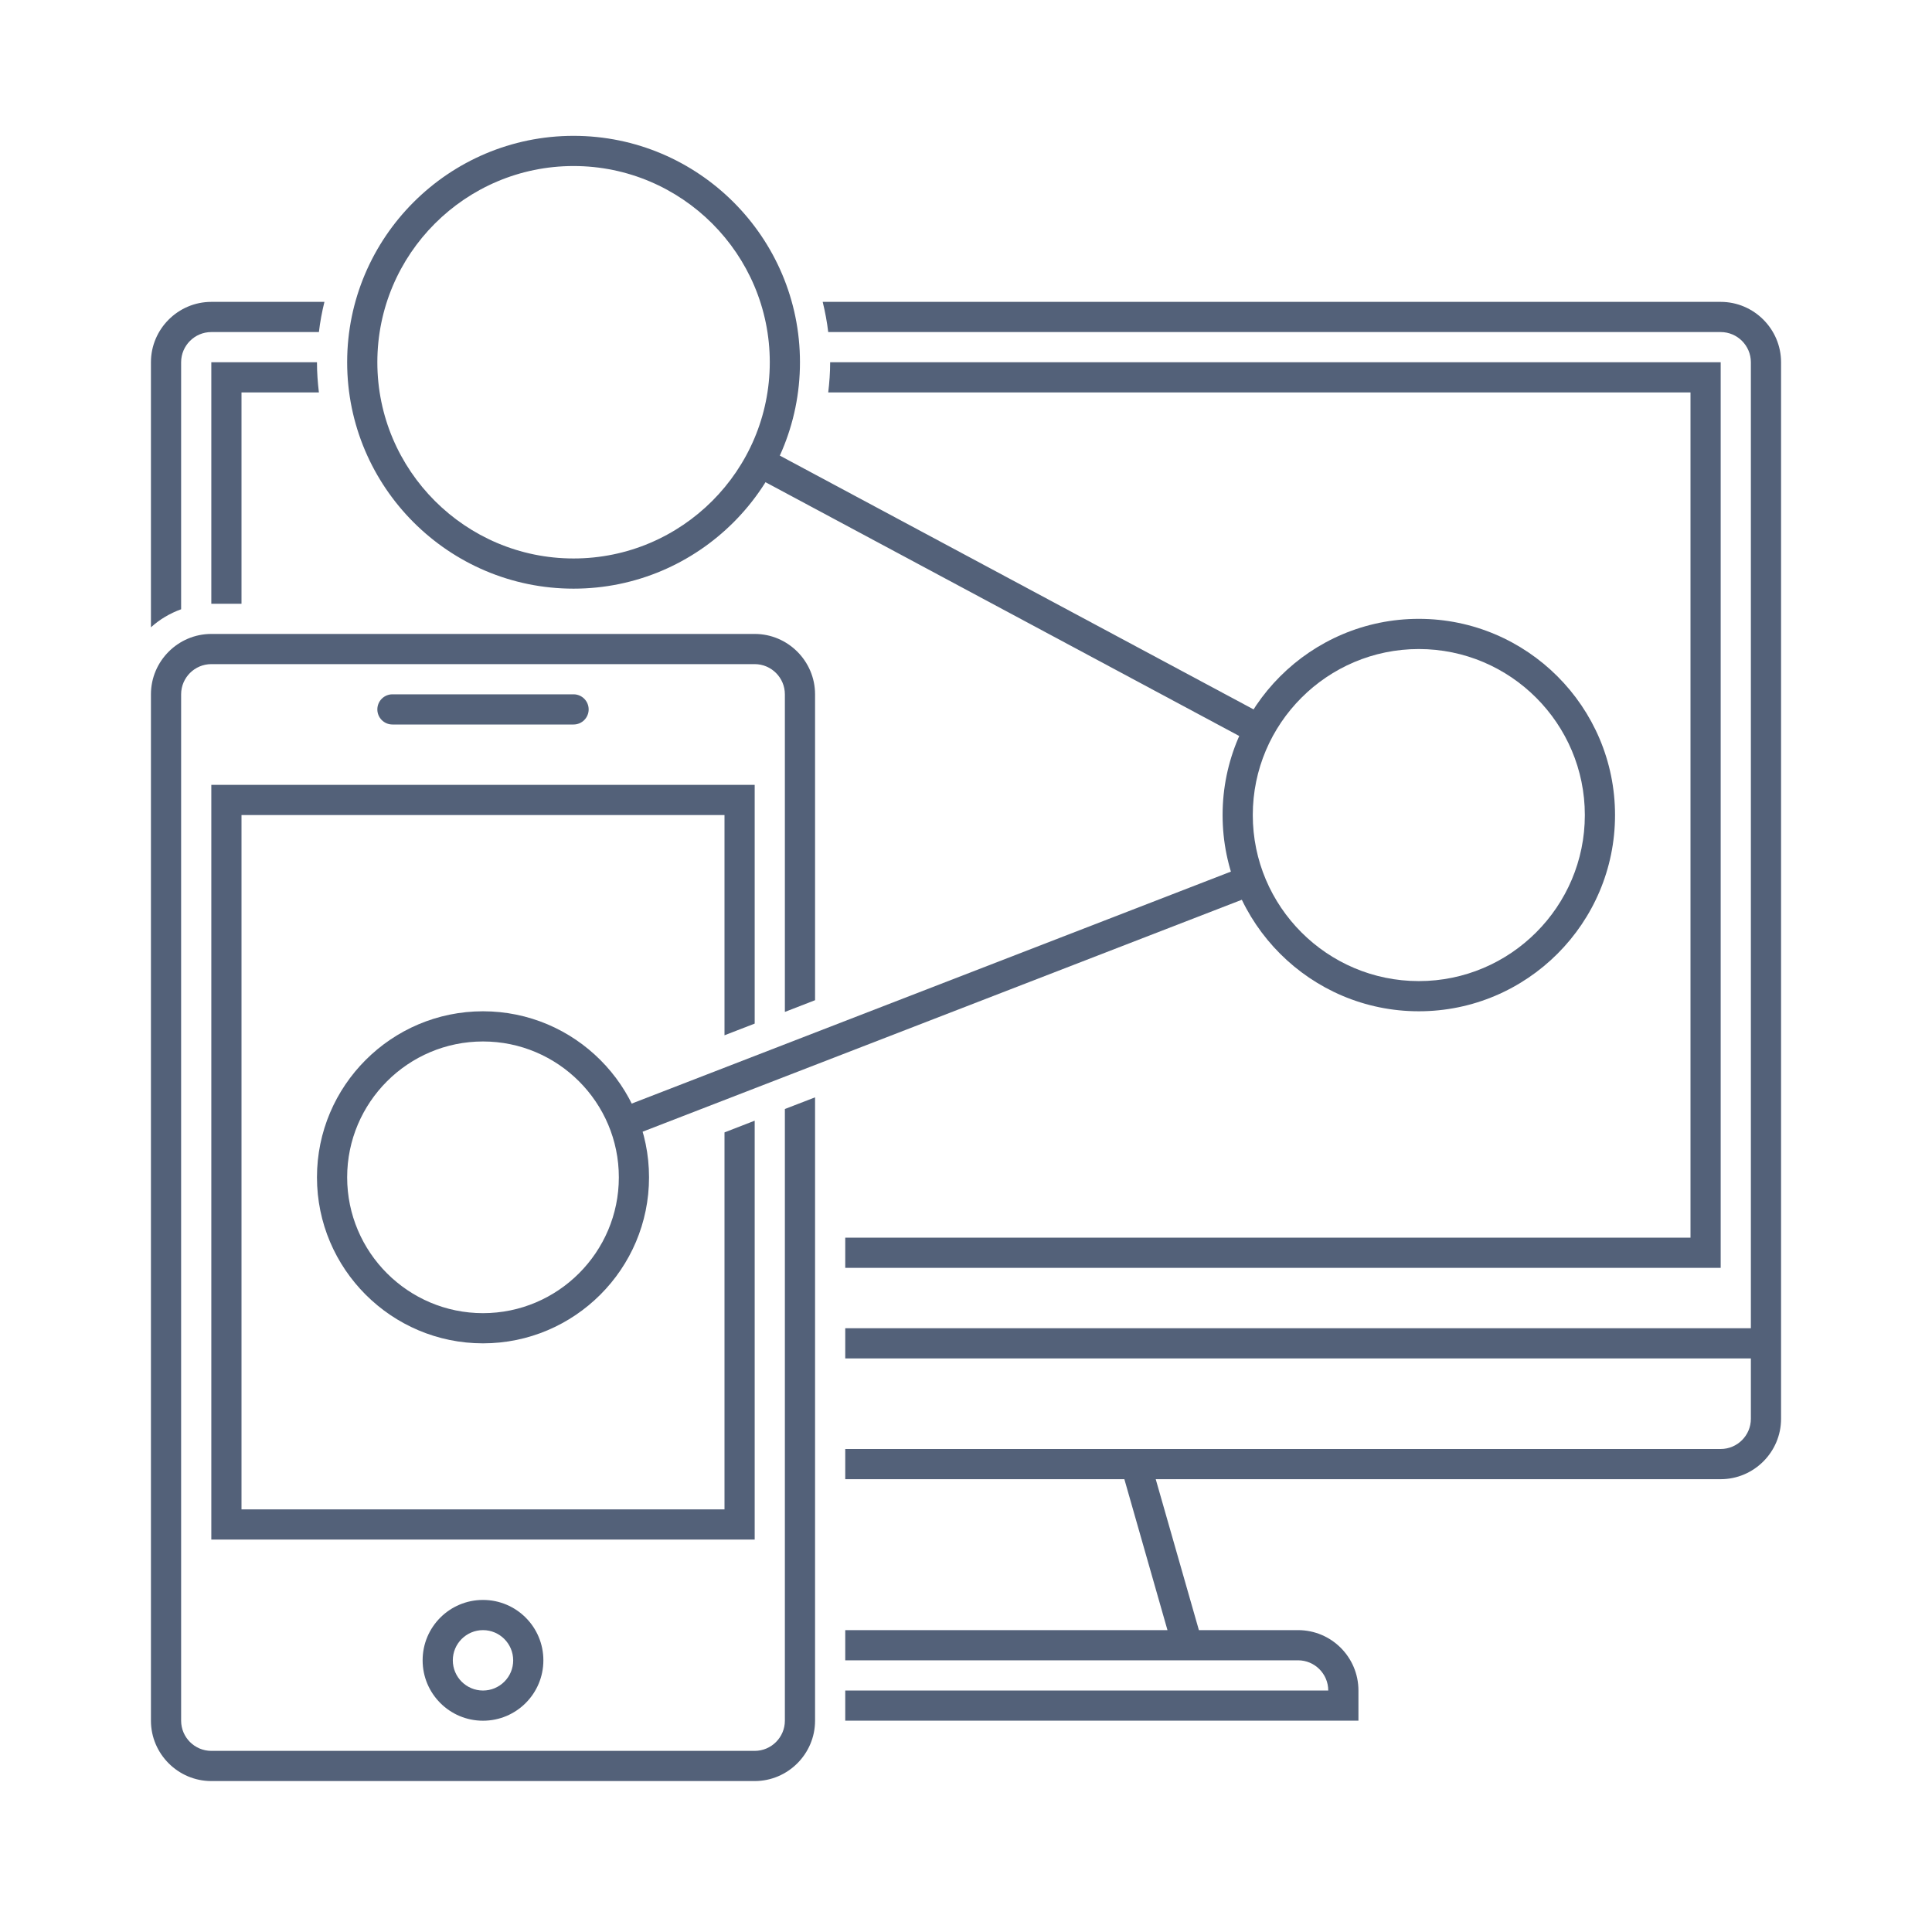
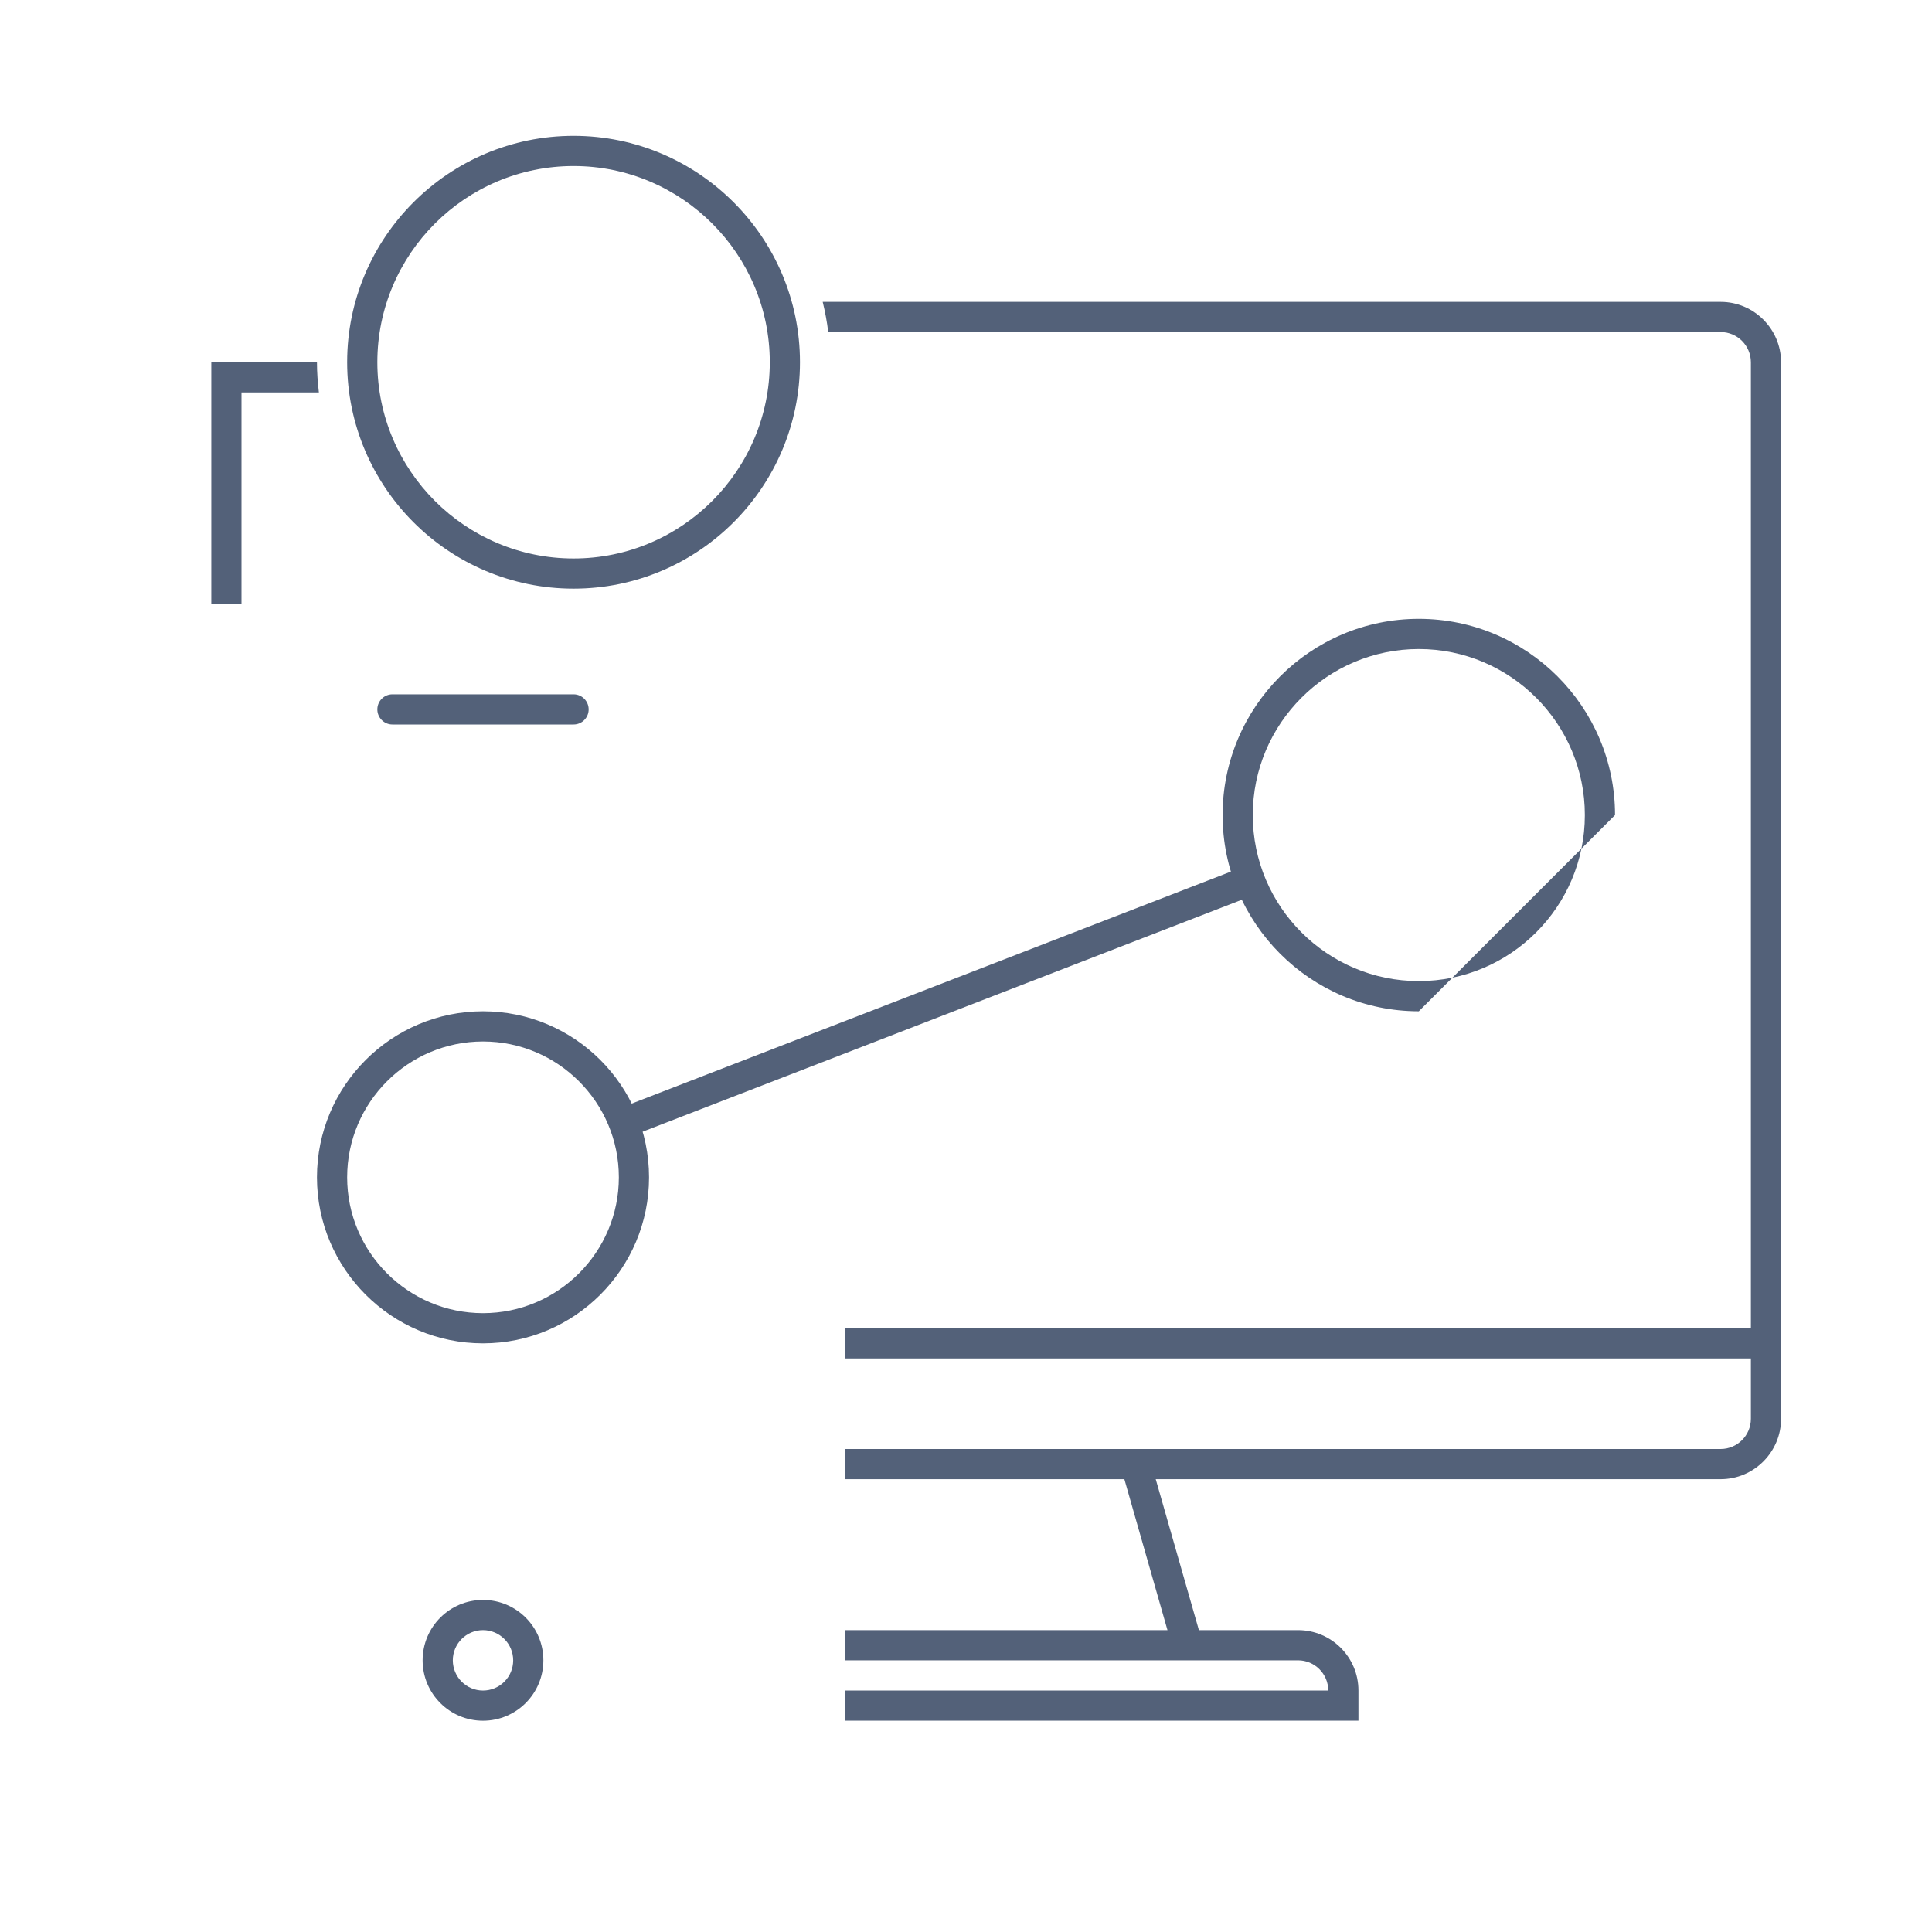
<svg xmlns="http://www.w3.org/2000/svg" enable-background="new 0 0 64 64" height="64px" id="Layer_1" version="1.1" viewBox="0 0 64 64" width="64px" xml:space="preserve">
  <g id="share_2_">
    <g id="responsive_design">
      <g id="responsive_design_1_">
        <path d="M19,24h-6c-0.276,0-0.5-0.224-0.5-0.5S12.724,23,13,23h6c0.276,0,0.5,0.224,0.5,0.5S19.276,24,19,24z" fill="#536179" opacity="1" original-fill="#37474f" />
        <path d="M16,53c-1.105,0-2,0.895-2,2s0.895,2.001,2,2.001s2-0.896,2-2.001S17.105,53,16,53z M16.707,55.708     c-0.189,0.188-0.439,0.293-0.707,0.293c-0.552,0-1-0.448-1-1.001c0-0.551,0.448-1,1-1c0.551,0,1,0.449,1,1.001     C17,55.268,16.896,55.52,16.707,55.708z" fill="#536179" opacity="1" original-fill="#37474f" />
-         <path d="M26,36.737V57c0,0.551-0.449,1-1,1H7c-0.551,0-1-0.449-1-1V23c0-0.551,0.449-1,1-1h18     c0.551,0,1,0.449,1,1v10.521l1-0.388V23c0-1.1-0.9-2-2-2H7c-1.1,0-2,0.9-2,2v34c0,1.1,0.9,2,2,2h18c1.1,0,2-0.9,2-2V36.351     L26,36.737z" fill="#536179" opacity="1" original-fill="#37474f" />
-         <polygon fill="#536179" points="24,37.512 24,50 8,50 8,27 24,27 24,34.295 25,33.908 25,26 7,26 7,51 25,51 25,37.124    " opacity="1" original-fill="#37474f" />
        <g>
-           <path d="M10.747,10H7c-1.1,0-2,0.9-2,2v8.78c0.289-0.261,0.627-0.463,1-0.597V12c0-0.551,0.449-1,1-1h3.564      C10.604,10.659,10.667,10.327,10.747,10z" fill="#536179" opacity="1" original-fill="#37474f" />
          <path d="M57,10H27.253c0.079,0.327,0.143,0.659,0.183,1H57c0.551,0,1,0.449,1,1v32H28v1h30v2      c0,0.551-0.449,1-1,1H28v1h9.246l1.428,5H28v1h15c0.551,0,1,0.449,1,1H28v1h17v-1c0-1.104-0.896-2-2-2h-3.285l-1.43-5H57      c1.1,0,2-0.9,2-2V12C59,10.9,58.1,10,57,10z" fill="#536179" opacity="1" original-fill="#37474f" />
          <g>
            <path d="M10.5,12H7v8h1v-7h2.564C10.525,12.672,10.5,12.339,10.5,12z" fill="#536179" opacity="1" original-fill="#37474f" />
-             <path d="M27.5,12c0,0.339-0.025,0.672-0.064,1H56v28H28v1h29V12H27.5z" fill="#536179" opacity="1" original-fill="#37474f" />
          </g>
        </g>
      </g>
    </g>
    <g id="share_1_">
      <g>
        <path d="M19,19.5c-4.136,0-7.5-3.364-7.5-7.5s3.364-7.5,7.5-7.5s7.5,3.364,7.5,7.5S23.136,19.5,19,19.5z M19,5.5     c-3.584,0-6.5,2.916-6.5,6.5s2.916,6.5,6.5,6.5s6.5-2.916,6.5-6.5S22.584,5.5,19,5.5z" fill="#536179" opacity="1" original-fill="#37474f" />
      </g>
      <path d="M16,44.5c-3.033,0-5.5-2.468-5.5-5.5s2.467-5.5,5.5-5.5s5.5,2.468,5.5,5.5S19.033,44.5,16,44.5z M16,34.5    c-2.481,0-4.5,2.019-4.5,4.5s2.019,4.5,4.5,4.5s4.5-2.019,4.5-4.5S18.481,34.5,16,34.5z" fill="#536179" opacity="1" original-fill="#37474f" />
      <g>
        <g>
          <path d="M41.246,28.691l-20.807,8.055c0.151,0.295,0.271,0.605,0.361,0.932l20.809-8.055      C41.465,29.324,41.341,29.015,41.246,28.691z" fill="#536179" opacity="1" original-fill="#37474f" />
-           <path d="M47,33.5c-3.584,0-6.5-2.916-6.5-6.5s2.916-6.5,6.5-6.5s6.5,2.916,6.5,6.5S50.584,33.5,47,33.5z       M47,21.5c-3.033,0-5.5,2.468-5.5,5.5s2.467,5.5,5.5,5.5s5.5-2.468,5.5-5.5S50.033,21.5,47,21.5z" fill="#536179" opacity="1" original-fill="#37474f" />
+           <path d="M47,33.5c-3.584,0-6.5-2.916-6.5-6.5s2.916-6.5,6.5-6.5s6.5,2.916,6.5,6.5z       M47,21.5c-3.033,0-5.5,2.468-5.5,5.5s2.467,5.5,5.5,5.5s5.5-2.468,5.5-5.5S50.033,21.5,47,21.5z" fill="#536179" opacity="1" original-fill="#37474f" />
        </g>
-         <path d="M25.387,14.854c-0.137,0.307-0.296,0.6-0.474,0.881l16.581,8.883c0.134-0.309,0.293-0.602,0.475-0.881     L25.387,14.854z" fill="#536179" opacity="1" original-fill="#37474f" />
      </g>
    </g>
  </g>
</svg>